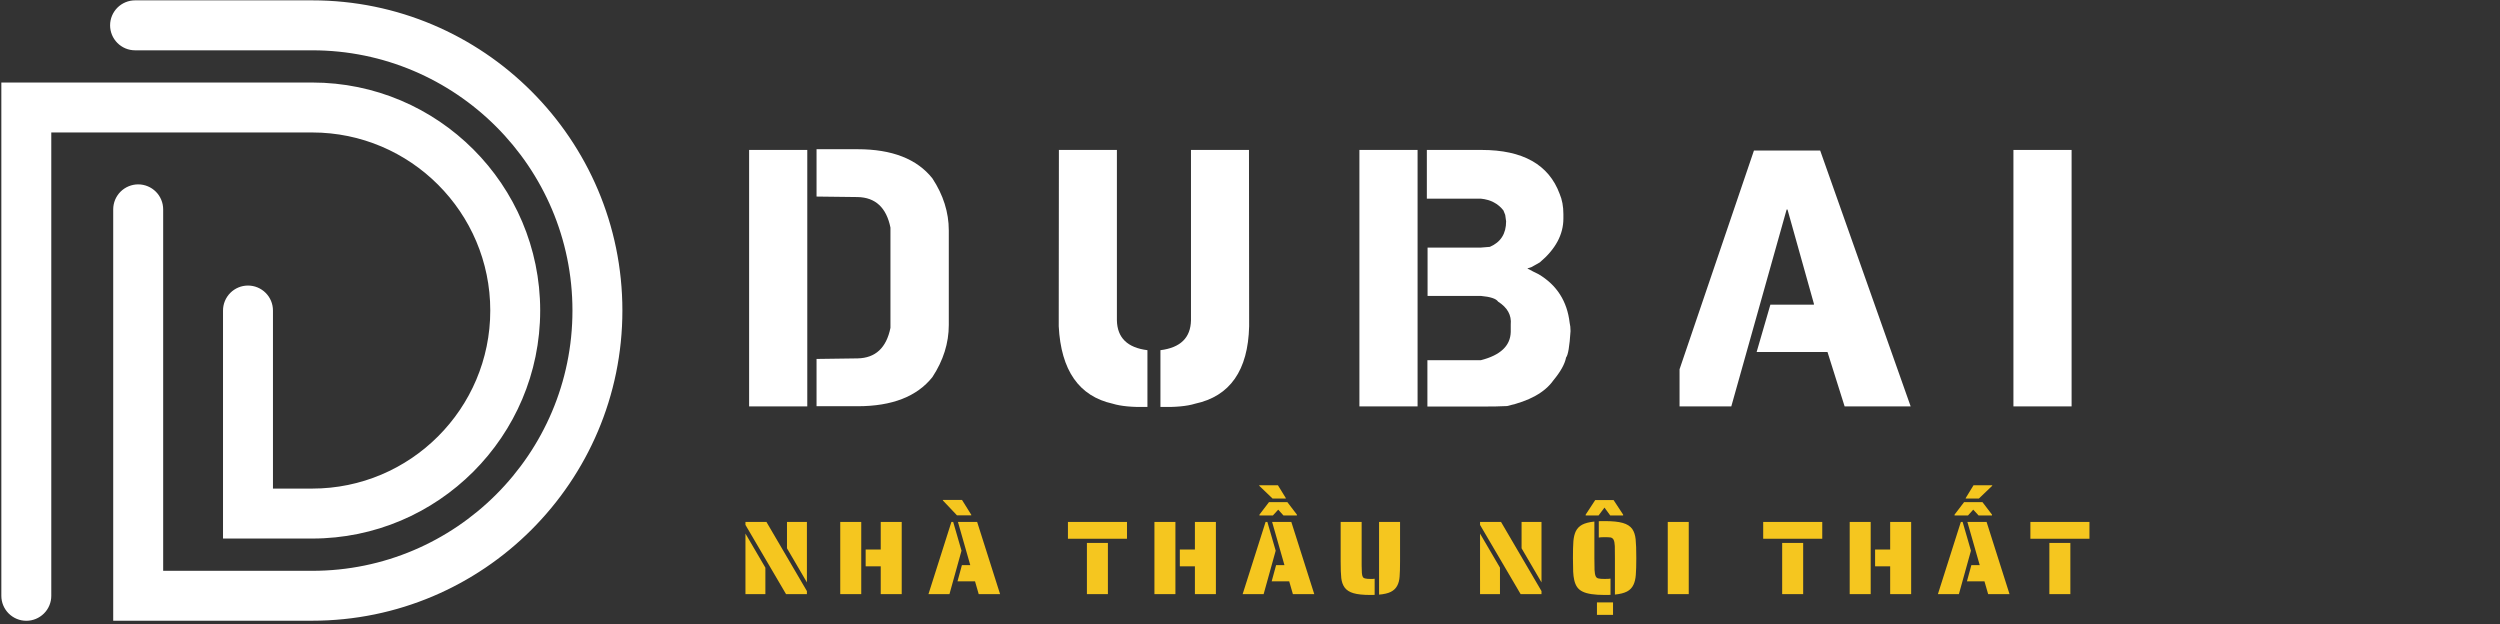
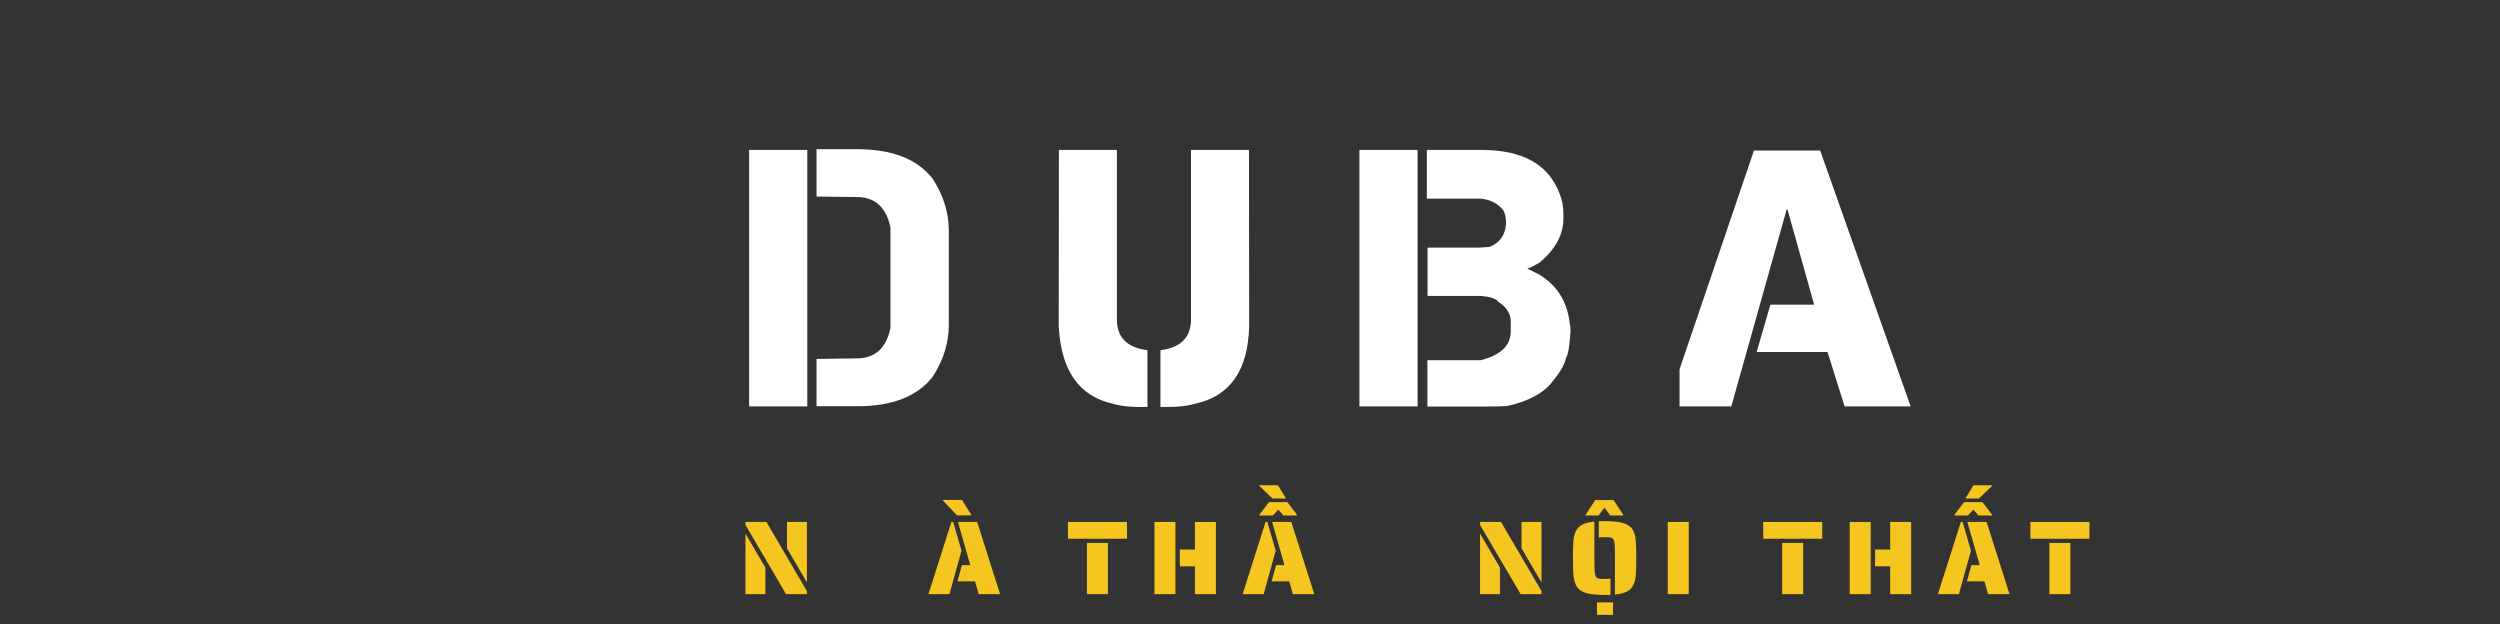
<svg xmlns="http://www.w3.org/2000/svg" width="933" zoomAndPan="magnify" viewBox="0 0 699.75 174.75" height="233" preserveAspectRatio="xMidYMid meet" version="1.0">
  <rect x="0" y="0" width="699.75" height="174.75" fill="#333333" stroke="none" />
  <defs>
    <g />
    <clipPath id="184c10ae4a">
-       <path d="M 0.375 0 L 174.125 0 L 174.125 173.75 L 0.375 173.75 Z M 0.375 0 " clip-rule="nonzero" />
-     </clipPath>
+       </clipPath>
  </defs>
  <g clip-path="url(#184c10ae4a)">
    <path fill="#ffffff" d="M 174.207 86.918 C 174.207 134.805 135.262 173.738 87.387 173.738 L 31.688 173.738 L 31.688 58.598 C 31.688 58.141 31.734 57.684 31.824 57.234 C 31.914 56.785 32.043 56.348 32.219 55.922 C 32.395 55.5 32.613 55.098 32.867 54.715 C 33.121 54.332 33.41 53.98 33.734 53.656 C 34.059 53.332 34.414 53.039 34.797 52.785 C 35.176 52.531 35.578 52.316 36.004 52.141 C 36.43 51.965 36.867 51.832 37.316 51.742 C 37.766 51.652 38.219 51.605 38.68 51.605 C 39.137 51.605 39.594 51.652 40.043 51.742 C 40.492 51.832 40.93 51.965 41.355 52.141 C 41.777 52.316 42.184 52.531 42.562 52.785 C 42.945 53.039 43.297 53.332 43.621 53.656 C 43.949 53.98 44.238 54.332 44.492 54.715 C 44.746 55.098 44.961 55.5 45.137 55.922 C 45.312 56.348 45.445 56.785 45.535 57.234 C 45.625 57.684 45.672 58.141 45.672 58.598 L 45.672 159.773 L 87.383 159.773 C 127.551 159.773 160.23 127.098 160.23 86.926 C 160.23 46.758 127.555 14.082 87.383 14.082 L 37.809 14.082 C 37.352 14.082 36.895 14.035 36.445 13.949 C 35.996 13.859 35.559 13.727 35.133 13.551 C 34.711 13.375 34.305 13.16 33.926 12.902 C 33.543 12.648 33.188 12.359 32.863 12.035 C 32.539 11.707 32.25 11.355 31.996 10.973 C 31.738 10.594 31.523 10.188 31.348 9.766 C 31.172 9.34 31.039 8.902 30.949 8.453 C 30.859 8.004 30.816 7.547 30.816 7.09 C 30.816 6.629 30.859 6.176 30.949 5.727 C 31.039 5.273 31.172 4.836 31.348 4.414 C 31.523 3.988 31.738 3.586 31.996 3.203 C 32.25 2.82 32.539 2.469 32.863 2.145 C 33.188 1.82 33.543 1.531 33.926 1.273 C 34.305 1.02 34.711 0.805 35.133 0.629 C 35.559 0.453 35.996 0.32 36.445 0.23 C 36.895 0.141 37.352 0.098 37.809 0.098 L 87.383 0.098 C 135.273 0.098 174.207 39.043 174.207 86.918 Z M 137.227 86.918 C 137.227 114.398 114.871 136.754 87.387 136.754 L 76.402 136.754 L 76.402 86.918 C 76.402 86.457 76.359 86.004 76.27 85.555 C 76.18 85.102 76.047 84.664 75.871 84.242 C 75.695 83.816 75.48 83.414 75.227 83.031 C 74.969 82.652 74.68 82.297 74.355 81.973 C 74.031 81.648 73.68 81.359 73.297 81.105 C 72.914 80.848 72.512 80.633 72.09 80.457 C 71.664 80.281 71.227 80.148 70.777 80.059 C 70.328 79.969 69.871 79.926 69.414 79.926 C 68.953 79.926 68.5 79.969 68.047 80.059 C 67.598 80.148 67.16 80.281 66.738 80.457 C 66.312 80.633 65.91 80.848 65.527 81.105 C 65.148 81.359 64.793 81.648 64.469 81.973 C 64.145 82.297 63.855 82.652 63.602 83.031 C 63.344 83.414 63.129 83.816 62.953 84.242 C 62.777 84.664 62.645 85.102 62.555 85.555 C 62.465 86.004 62.422 86.457 62.422 86.918 L 62.422 150.738 L 87.379 150.738 C 122.57 150.738 151.199 122.109 151.199 86.918 C 151.199 51.727 122.578 23.098 87.383 23.098 L 0.375 23.098 L 0.375 166.762 C 0.375 167.223 0.418 167.676 0.508 168.125 C 0.598 168.578 0.73 169.016 0.906 169.438 C 1.082 169.863 1.297 170.266 1.555 170.648 C 1.809 171.027 2.098 171.383 2.422 171.707 C 2.746 172.031 3.102 172.32 3.48 172.574 C 3.863 172.832 4.266 173.047 4.691 173.223 C 5.113 173.398 5.551 173.531 6.004 173.621 C 6.453 173.711 6.906 173.754 7.367 173.754 C 7.824 173.754 8.281 173.711 8.73 173.621 C 9.18 173.531 9.617 173.398 10.043 173.223 C 10.465 173.047 10.867 172.832 11.25 172.574 C 11.633 172.32 11.984 172.031 12.309 171.707 C 12.633 171.383 12.926 171.027 13.18 170.648 C 13.434 170.266 13.648 169.863 13.824 169.438 C 14 169.016 14.133 168.578 14.223 168.125 C 14.312 167.676 14.355 167.223 14.355 166.762 L 14.355 37.078 L 87.383 37.078 C 114.871 37.078 137.227 59.453 137.227 86.918 Z M 137.227 86.918 " fill-opacity="1" fill-rule="nonzero" />
  </g>
  <g fill="#ffffff" fill-opacity="1">
    <g transform="translate(209.676, 113.75)">
      <g>
        <path d="M 16.281 0 L 0 0 L 0 -71.781 L 16.281 -71.781 Z M 39.562 -50.047 C 38.426 -55.641 35.363 -58.488 30.375 -58.594 L 18.875 -58.734 L 18.875 -71.984 L 30.375 -71.984 C 40 -71.984 46.973 -69.266 51.297 -63.828 C 54.359 -59.172 55.891 -54.312 55.891 -49.25 L 55.891 -22.781 C 55.891 -17.719 54.359 -12.852 51.297 -8.188 C 46.973 -2.758 40 -0.047 30.375 -0.047 L 18.875 -0.047 L 18.875 -13.281 L 30.375 -13.438 C 35.363 -13.539 38.426 -16.391 39.562 -21.984 Z M 39.562 -50.047 " />
      </g>
    </g>
  </g>
  <g fill="#ffffff" fill-opacity="1">
    <g transform="translate(296.386, 113.75)">
      <g>
        <path d="M 53.203 -71.781 L 53.25 -22.422 C 52.945 -10.066 47.898 -2.844 38.109 -0.75 C 35.848 -0.051 32.617 0.25 28.422 0.156 L 28.422 -15.734 C 34.016 -16.43 36.863 -19.211 36.969 -24.078 L 36.969 -71.781 Z M 16.234 -71.781 L 16.234 -24.078 C 16.336 -19.211 19.188 -16.43 24.781 -15.734 L 24.781 0.156 C 20.582 0.25 17.348 -0.051 15.078 -0.75 C 5.629 -2.844 0.586 -10.066 -0.047 -22.422 L 0 -71.781 Z M 16.234 -71.781 " />
      </g>
    </g>
  </g>
  <g fill="#ffffff" fill-opacity="1">
    <g transform="translate(380.499, 113.75)">
      <g>
        <path d="M 16.281 0 L 0 0 L 0 -71.781 L 16.281 -71.781 Z M 34.219 -71.781 C 45.738 -71.781 53.016 -67.68 56.047 -59.484 C 56.742 -57.859 57.094 -55.977 57.094 -53.844 L 57.094 -52.594 C 57.094 -48.102 54.895 -44.008 50.5 -40.312 L 48.203 -39.016 L 47 -38.609 C 48.301 -37.91 49.367 -37.363 50.203 -36.969 C 55.266 -33.938 58.145 -29.422 58.844 -23.422 C 59.008 -22.754 59.094 -21.973 59.094 -21.078 C 58.82 -16.816 58.406 -14.352 57.844 -13.688 C 57.508 -11.883 56.328 -9.754 54.297 -7.297 C 51.898 -3.898 47.57 -1.5 41.312 -0.094 C 39.645 0 37.211 0.047 34.016 0.047 L 19.031 0.047 L 19.031 -12.938 L 34.016 -12.938 C 39.473 -14.332 42.254 -16.961 42.359 -20.828 L 42.359 -22.922 C 42.617 -25.523 41.438 -27.66 38.812 -29.328 C 38.281 -30.148 36.68 -30.68 34.016 -30.922 L 19.078 -30.922 L 19.078 -44.453 L 34.016 -44.453 L 36.516 -44.656 C 39.547 -45.957 41.062 -48.336 41.062 -51.797 L 40.812 -53.594 L 40.312 -54.844 C 38.812 -56.77 36.711 -57.867 34.016 -58.141 L 18.875 -58.141 L 18.875 -71.781 Z M 34.219 -71.781 " />
      </g>
    </g>
  </g>
  <g fill="#ffffff" fill-opacity="1">
    <g transform="translate(470.106, 113.75)">
      <g>
        <path d="M 39.359 -71.625 L 64.688 0 L 46.203 0 L 41.406 -15.234 L 21.578 -15.234 L 25.422 -28.469 L 37.609 -28.469 L 37.609 -28.719 L 30.219 -55.094 L 29.969 -55.094 L 14.484 0 L 0 0 L 0 -10.391 L 20.828 -71.625 Z M 39.359 -71.625 " />
      </g>
    </g>
  </g>
  <g fill="#ffffff" fill-opacity="1">
    <g transform="translate(563.559, 113.75)">
      <g>
-         <path d="M 16.281 0 L 0 0 L 0 -71.781 L 16.281 -71.781 Z M 16.281 0 " />
-       </g>
+         </g>
    </g>
  </g>
  <g fill="#f5c61f" fill-opacity="1">
    <g transform="translate(206.746, 166.294)">
      <g>
        <path d="M 1.906 -19.375 L 1.906 -20.203 L 7.781 -20.203 L 19.109 -0.844 L 19.109 0 L 13.266 0 Z M 13.531 -12.828 L 13.531 -20.203 L 19.109 -20.203 L 19.109 -3.281 Z M 1.906 -16.938 L 7.484 -7.406 L 7.484 0 L 1.906 0 Z M 1.906 -16.938 " />
      </g>
    </g>
  </g>
  <g fill="#f5c61f" fill-opacity="1">
    <g transform="translate(233.281, 166.294)">
      <g>
-         <path d="M 1.906 -20.203 L 7.781 -20.203 L 7.781 0 L 1.906 0 Z M 13.234 -7.781 L 9.016 -7.781 L 9.016 -12.484 L 13.234 -12.484 L 13.234 -20.203 L 19.109 -20.203 L 19.109 0 L 13.234 0 Z M 13.234 -7.781 " />
-       </g>
+         </g>
    </g>
  </g>
  <g fill="#f5c61f" fill-opacity="1">
    <g transform="translate(259.815, 166.294)">
      <g>
        <path d="M 6.484 -20.203 L 6.984 -20.203 L 9.312 -12.156 L 5.938 0 L 0.062 0 Z M 13.094 -3.578 L 8.188 -3.578 L 9.422 -8.109 L 11.766 -8.109 L 8.312 -20.203 L 13.688 -20.203 L 20.109 0 L 14.125 0 Z M 4.094 -26.219 L 4.094 -26.359 L 9.453 -26.359 L 12.047 -22.203 L 12.047 -22.047 L 8.047 -22.047 Z M 4.094 -26.219 " />
      </g>
    </g>
  </g>
  <g fill="#f5c61f" fill-opacity="1">
    <g transform="translate(285.498, 166.294)">
      <g />
    </g>
  </g>
  <g fill="#f5c61f" fill-opacity="1">
    <g transform="translate(298.648, 166.294)">
      <g>
        <path d="M 0.266 -20.203 L 16.797 -20.203 L 16.797 -15.5 L 0.266 -15.5 Z M 5.578 -14.328 L 11.453 -14.328 L 11.453 0 L 5.578 0 Z M 5.578 -14.328 " />
      </g>
    </g>
  </g>
  <g fill="#f5c61f" fill-opacity="1">
    <g transform="translate(321.22, 166.294)">
      <g>
        <path d="M 1.906 -20.203 L 7.781 -20.203 L 7.781 0 L 1.906 0 Z M 13.234 -7.781 L 9.016 -7.781 L 9.016 -12.484 L 13.234 -12.484 L 13.234 -20.203 L 19.109 -20.203 L 19.109 0 L 13.234 0 Z M 13.234 -7.781 " />
      </g>
    </g>
  </g>
  <g fill="#f5c61f" fill-opacity="1">
    <g transform="translate(347.754, 166.294)">
      <g>
        <path d="M 6.484 -20.203 L 6.984 -20.203 L 9.312 -12.156 L 5.938 0 L 0.062 0 Z M 13.094 -3.578 L 8.188 -3.578 L 9.422 -8.109 L 11.766 -8.109 L 8.312 -20.203 L 13.688 -20.203 L 20.109 0 L 14.125 0 Z M 4.703 -30.328 L 4.703 -30.469 L 9.938 -30.469 L 12.141 -26.891 L 12.141 -26.75 L 8.438 -26.75 Z M 4.766 -22.25 L 7.438 -25.75 L 12.578 -25.75 L 15.25 -22.25 L 15.25 -22.016 L 11.484 -22.016 L 10.016 -23.641 L 8.531 -22.016 L 4.766 -22.016 Z M 4.766 -22.25 " />
      </g>
    </g>
  </g>
  <g fill="#f5c61f" fill-opacity="1">
    <g transform="translate(373.437, 166.294)">
      <g>
-         <path d="M 10.125 0.234 C 8.07 0.234 6.488 0.066 5.375 -0.266 C 4.258 -0.598 3.438 -1.133 2.906 -1.875 C 2.414 -2.562 2.109 -3.43 1.984 -4.484 C 1.867 -5.547 1.812 -7.125 1.812 -9.219 L 1.812 -20.203 L 7.688 -20.203 L 7.688 -8.047 C 7.688 -7.316 7.707 -6.617 7.75 -5.953 C 7.789 -5.43 7.879 -5.051 8.016 -4.812 C 8.148 -4.582 8.383 -4.438 8.719 -4.375 C 9.008 -4.289 9.477 -4.25 10.125 -4.25 L 10.797 -4.25 C 10.961 -4.25 11.141 -4.27 11.328 -4.312 L 11.328 0.203 C 11.191 0.223 11 0.234 10.75 0.234 Z M 12.562 -20.203 L 18.438 -20.203 L 18.438 -9.219 C 18.438 -7.301 18.395 -5.852 18.312 -4.875 C 18.238 -3.895 18.023 -3.07 17.672 -2.406 C 17.285 -1.645 16.688 -1.055 15.875 -0.641 C 15.07 -0.234 13.969 0.023 12.562 0.141 Z M 12.562 -20.203 " />
-       </g>
+         </g>
    </g>
  </g>
  <g fill="#f5c61f" fill-opacity="1">
    <g transform="translate(399.208, 166.294)">
      <g />
    </g>
  </g>
  <g fill="#f5c61f" fill-opacity="1">
    <g transform="translate(412.358, 166.294)">
      <g>
        <path d="M 1.906 -19.375 L 1.906 -20.203 L 7.781 -20.203 L 19.109 -0.844 L 19.109 0 L 13.266 0 Z M 13.531 -12.828 L 13.531 -20.203 L 19.109 -20.203 L 19.109 -3.281 Z M 1.906 -16.938 L 7.484 -7.406 L 7.484 0 L 1.906 0 Z M 1.906 -16.938 " />
      </g>
    </g>
  </g>
  <g fill="#f5c61f" fill-opacity="1">
    <g transform="translate(438.892, 166.294)">
      <g>
        <path d="M 13.125 -10.094 C 13.125 -11.801 13.113 -12.922 13.094 -13.453 C 13.051 -14.254 12.941 -14.832 12.766 -15.188 C 12.586 -15.551 12.305 -15.773 11.922 -15.859 C 11.523 -15.91 10.969 -15.938 10.25 -15.938 C 9.406 -15.938 8.859 -15.898 8.609 -15.828 L 8.609 -20.406 C 8.773 -20.426 9.035 -20.438 9.391 -20.438 L 10.25 -20.438 C 12.438 -20.438 14.129 -20.266 15.328 -19.922 C 16.535 -19.578 17.414 -19.016 17.969 -18.234 C 18.477 -17.504 18.797 -16.551 18.922 -15.375 C 19.047 -14.207 19.109 -12.445 19.109 -10.094 C 19.109 -8.039 19.062 -6.461 18.969 -5.359 C 18.883 -4.254 18.664 -3.336 18.312 -2.609 C 17.926 -1.785 17.328 -1.16 16.516 -0.734 C 15.703 -0.305 14.57 -0.02 13.125 0.125 Z M 10.25 0.234 C 7.383 0.234 5.328 -0.078 4.078 -0.703 C 3.43 -1.016 2.922 -1.438 2.547 -1.969 C 2.18 -2.5 1.91 -3.156 1.734 -3.938 C 1.578 -4.625 1.477 -5.41 1.438 -6.297 C 1.395 -7.191 1.375 -8.457 1.375 -10.094 C 1.375 -12.156 1.414 -13.734 1.5 -14.828 C 1.594 -15.922 1.816 -16.844 2.172 -17.594 C 2.566 -18.395 3.164 -19.008 3.969 -19.438 C 4.77 -19.863 5.906 -20.156 7.375 -20.312 L 7.375 -10.094 C 7.375 -8.945 7.391 -7.844 7.422 -6.781 C 7.461 -5.977 7.566 -5.391 7.734 -5.016 C 7.898 -4.648 8.18 -4.438 8.578 -4.375 C 8.91 -4.289 9.469 -4.25 10.25 -4.25 C 11.051 -4.25 11.598 -4.281 11.891 -4.344 L 11.891 0.203 C 11.711 0.223 11.445 0.234 11.094 0.234 Z M 8.094 2.312 L 12.594 2.312 L 12.594 5.812 L 8.094 5.812 Z M 4.938 -22.25 L 7.609 -26.328 L 12.75 -26.328 L 15.422 -22.25 L 15.422 -22.016 L 11.812 -22.016 L 10.203 -24.219 L 8.547 -22.016 L 4.938 -22.016 Z M 4.938 -22.25 " />
      </g>
    </g>
  </g>
  <g fill="#f5c61f" fill-opacity="1">
    <g transform="translate(464.898, 166.294)">
      <g>
        <path d="M 1.906 -20.203 L 7.781 -20.203 L 7.781 0 L 1.906 0 Z M 1.906 -20.203 " />
      </g>
    </g>
  </g>
  <g fill="#f5c61f" fill-opacity="1">
    <g transform="translate(480.103, 166.294)">
      <g />
    </g>
  </g>
  <g fill="#f5c61f" fill-opacity="1">
    <g transform="translate(493.253, 166.294)">
      <g>
        <path d="M 0.266 -20.203 L 16.797 -20.203 L 16.797 -15.5 L 0.266 -15.5 Z M 5.578 -14.328 L 11.453 -14.328 L 11.453 0 L 5.578 0 Z M 5.578 -14.328 " />
      </g>
    </g>
  </g>
  <g fill="#f5c61f" fill-opacity="1">
    <g transform="translate(515.824, 166.294)">
      <g>
        <path d="M 1.906 -20.203 L 7.781 -20.203 L 7.781 0 L 1.906 0 Z M 13.234 -7.781 L 9.016 -7.781 L 9.016 -12.484 L 13.234 -12.484 L 13.234 -20.203 L 19.109 -20.203 L 19.109 0 L 13.234 0 Z M 13.234 -7.781 " />
      </g>
    </g>
  </g>
  <g fill="#f5c61f" fill-opacity="1">
    <g transform="translate(542.358, 166.294)">
      <g>
        <path d="M 6.484 -20.203 L 6.984 -20.203 L 9.312 -12.156 L 5.938 0 L 0.062 0 Z M 13.094 -3.578 L 8.188 -3.578 L 9.422 -8.109 L 11.766 -8.109 L 8.312 -20.203 L 13.688 -20.203 L 20.109 0 L 14.125 0 Z M 7.844 -26.891 L 10.031 -30.469 L 15.266 -30.469 L 15.266 -30.328 L 11.531 -26.75 L 7.844 -26.75 Z M 4.719 -22.25 L 7.391 -25.75 L 12.531 -25.75 L 15.203 -22.25 L 15.203 -22.016 L 11.453 -22.016 L 9.953 -23.641 L 8.484 -22.016 L 4.719 -22.016 Z M 4.719 -22.25 " />
      </g>
    </g>
  </g>
  <g fill="#f5c61f" fill-opacity="1">
    <g transform="translate(568.041, 166.294)">
      <g>
        <path d="M 0.266 -20.203 L 16.797 -20.203 L 16.797 -15.5 L 0.266 -15.5 Z M 5.578 -14.328 L 11.453 -14.328 L 11.453 0 L 5.578 0 Z M 5.578 -14.328 " />
      </g>
    </g>
  </g>
</svg>